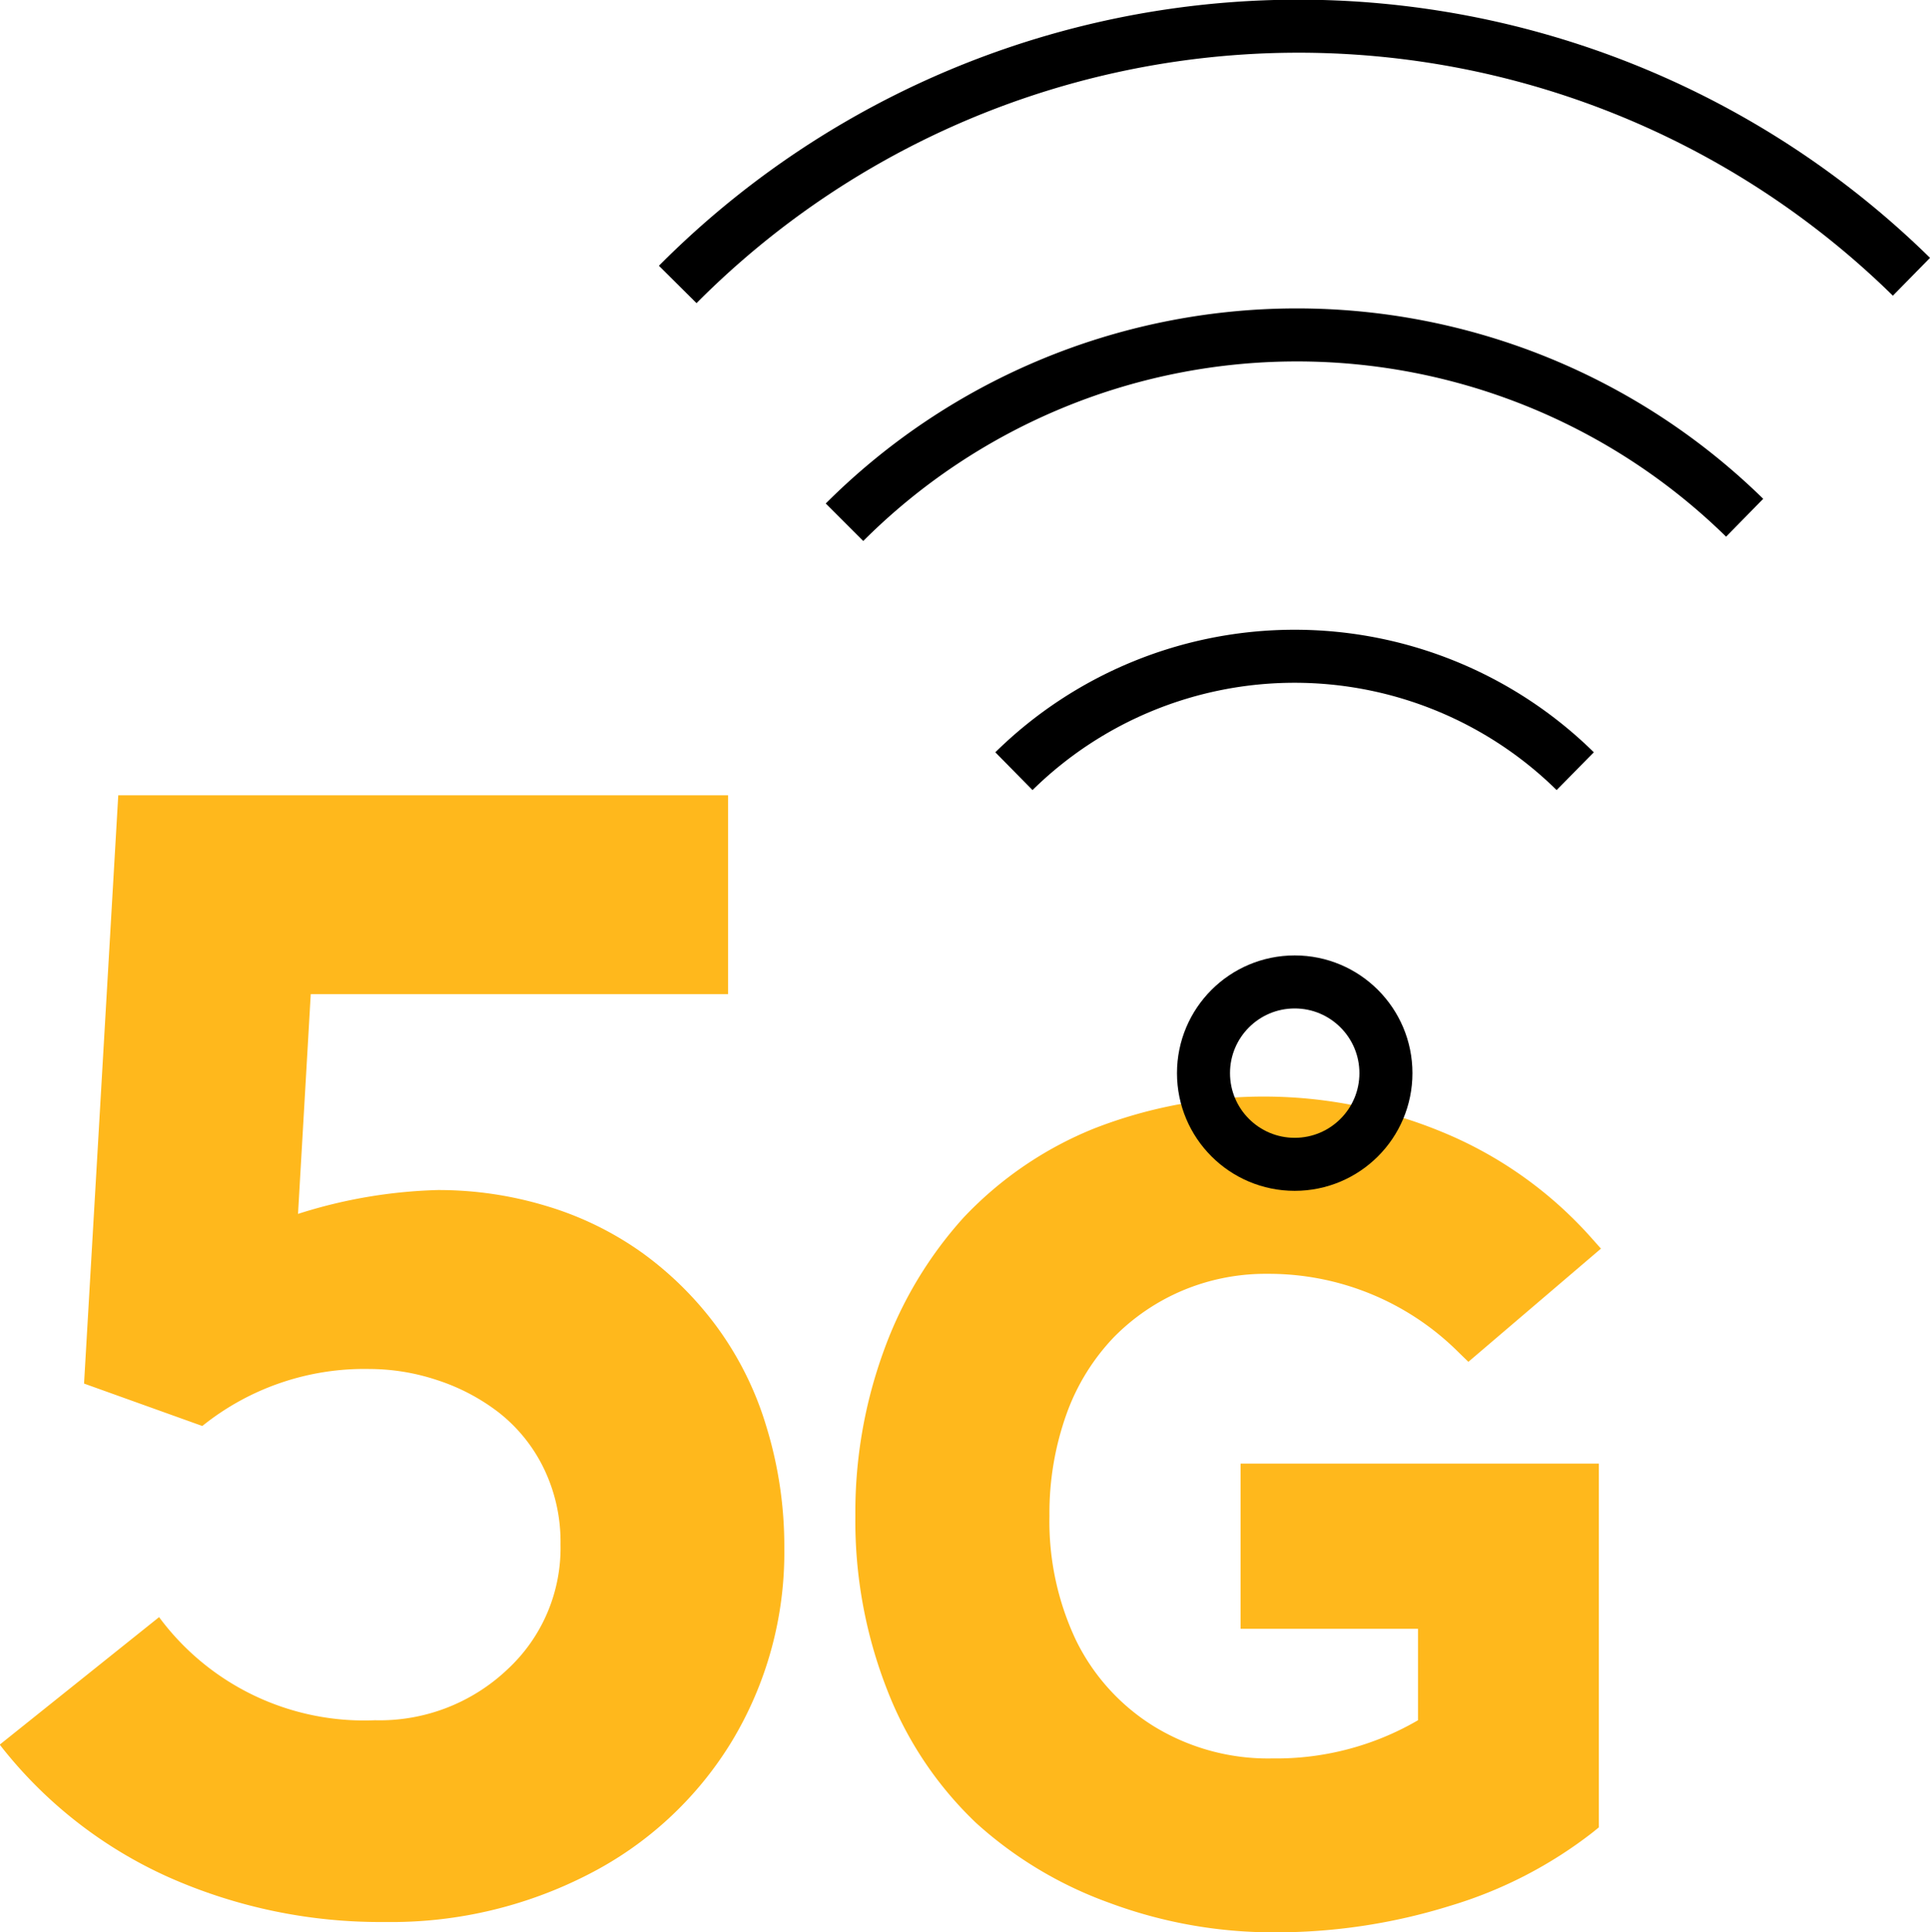
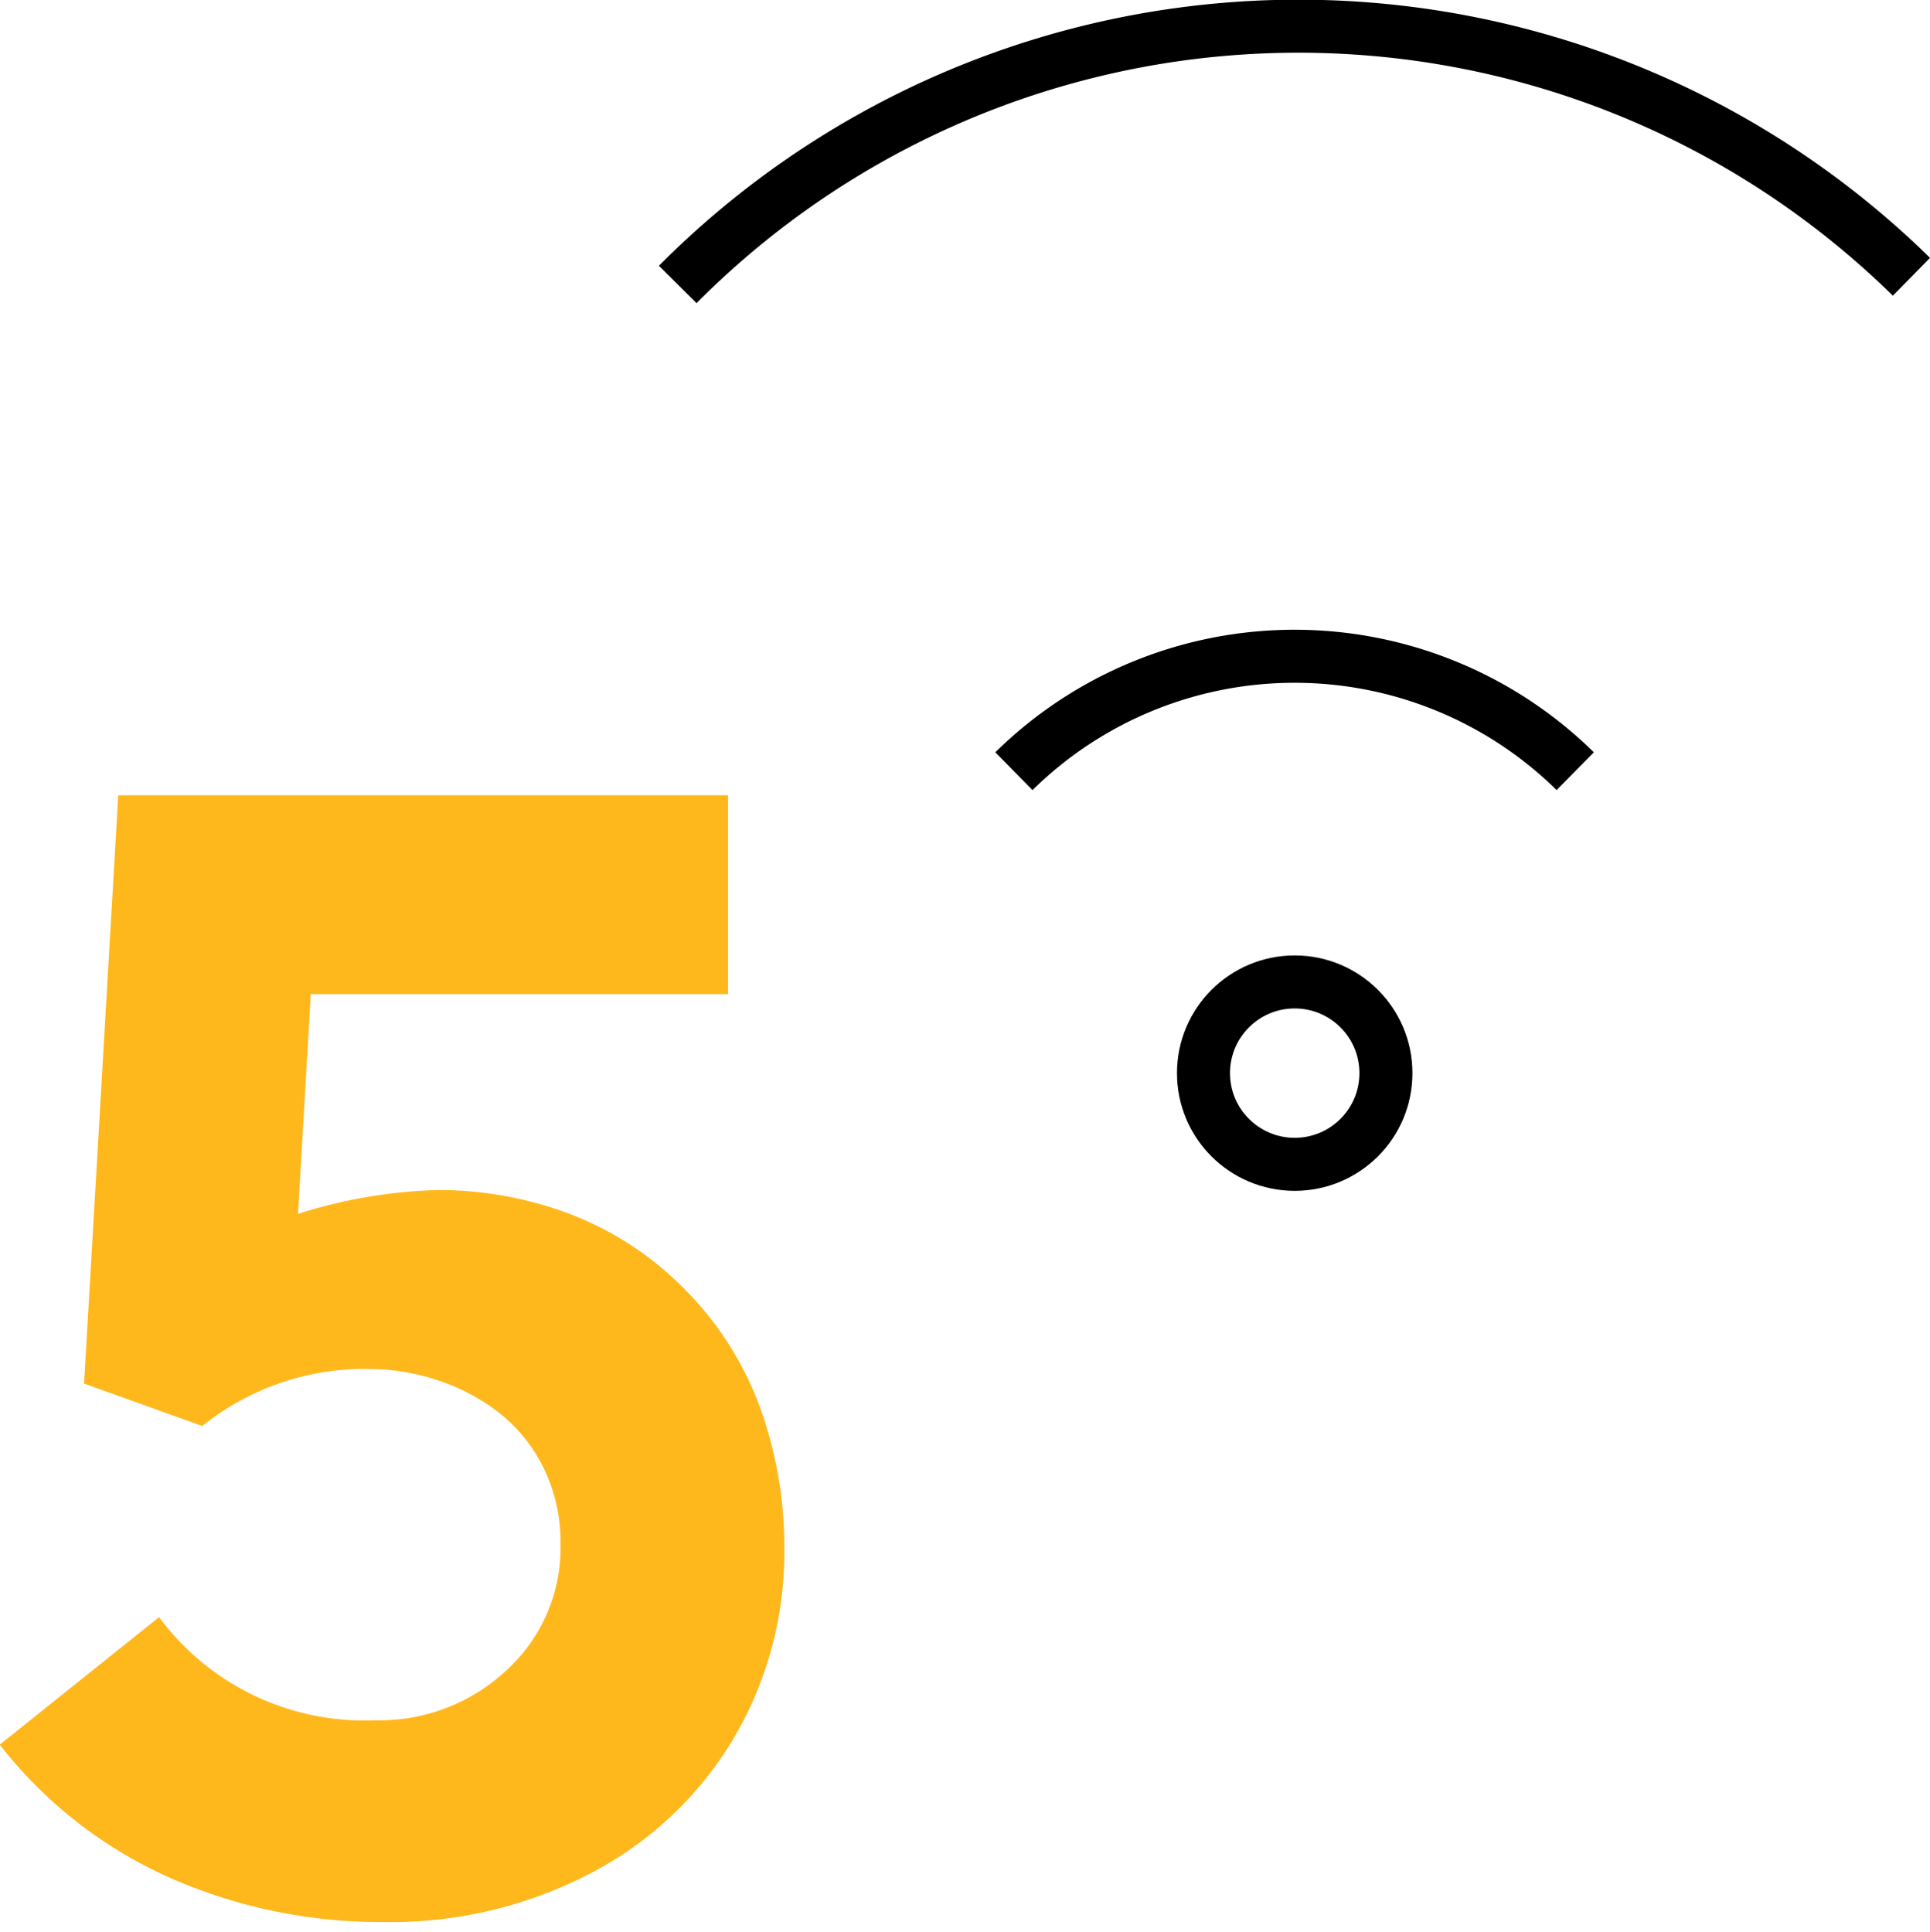
<svg xmlns="http://www.w3.org/2000/svg" viewBox="0 0 72.79 72.89">
  <defs>
    <style>.cls-1{fill:none;stroke:#000;stroke-miterlimit:10;stroke-width:2px;}.cls-2{fill:#ffb81c;}</style>
  </defs>
  <title>5G Wireless SD-WAN</title>
  <g id="Layer_2" data-name="Layer 2">
    <g id="Layer_1-2" data-name="Layer 1">
-       <path class="cls-1" d="M31.85,19.7a24.13,24.13,0,0,1,33.95-.17" />
      <path class="cls-1" d="M72.09,10.44a33,33,0,0,0-46.53.29" />
      <path class="cls-1" d="M59.41,29.09a15.09,15.09,0,0,0-21.17,0" />
      <path class="cls-2" d="M20.6,45.49a12.24,12.24,0,0,1,3.61,1.76A12.82,12.82,0,0,1,27,50,12.32,12.32,0,0,1,28.9,53.8a15.34,15.34,0,0,1,.68,4.61,13.78,13.78,0,0,1-2,7.31,13.52,13.52,0,0,1-5.42,5,16.24,16.24,0,0,1-7.64,1.78,19.64,19.64,0,0,1-8.16-1.69,16.74,16.74,0,0,1-6.37-5L6,61a9.62,9.62,0,0,0,8.14,3.89,7,7,0,0,0,5-1.92,6.24,6.24,0,0,0,2-4.72,6.35,6.35,0,0,0-.64-2.88,6,6,0,0,0-1.69-2.09,7.69,7.69,0,0,0-2.32-1.22,8.11,8.11,0,0,0-2.55-.42,9.75,9.75,0,0,0-6.31,2.15L3.17,52.19,4.46,30h23V37.5H11.72l-.48,8.29a18.86,18.86,0,0,1,5.27-.9A14,14,0,0,1,20.6,45.49Z" />
-       <path class="cls-2" d="M46.79,61.44h6.69v3.45A10.61,10.61,0,0,1,48,66.33a8.24,8.24,0,0,1-4.48-1.21,7.89,7.89,0,0,1-2.94-3.25,10.48,10.48,0,0,1-1-4.68,11.1,11.1,0,0,1,.65-3.87A8.18,8.18,0,0,1,42,50.45a8,8,0,0,1,2.6-1.77,8.08,8.08,0,0,1,3.2-.63A10.13,10.13,0,0,1,55,51l.38.37,5-4.27-.4-.45a15.31,15.31,0,0,0-5.59-3.95,17.6,17.6,0,0,0-13.13-.13,13.93,13.93,0,0,0-4.92,3.36,15.15,15.15,0,0,0-3,5,17.77,17.77,0,0,0-1.08,6.25,17.46,17.46,0,0,0,1.21,6.59,13.8,13.8,0,0,0,3.35,5,15.09,15.09,0,0,0,5,3A17.69,17.69,0,0,0,48,72.89a22.06,22.06,0,0,0,6.69-1,16.39,16.39,0,0,0,5.39-2.78l.22-.18V55.21H46.79Z" />
      <circle class="cls-1" cx="48.83" cy="40.48" r="3.44" />
    </g>
  </g>
</svg>